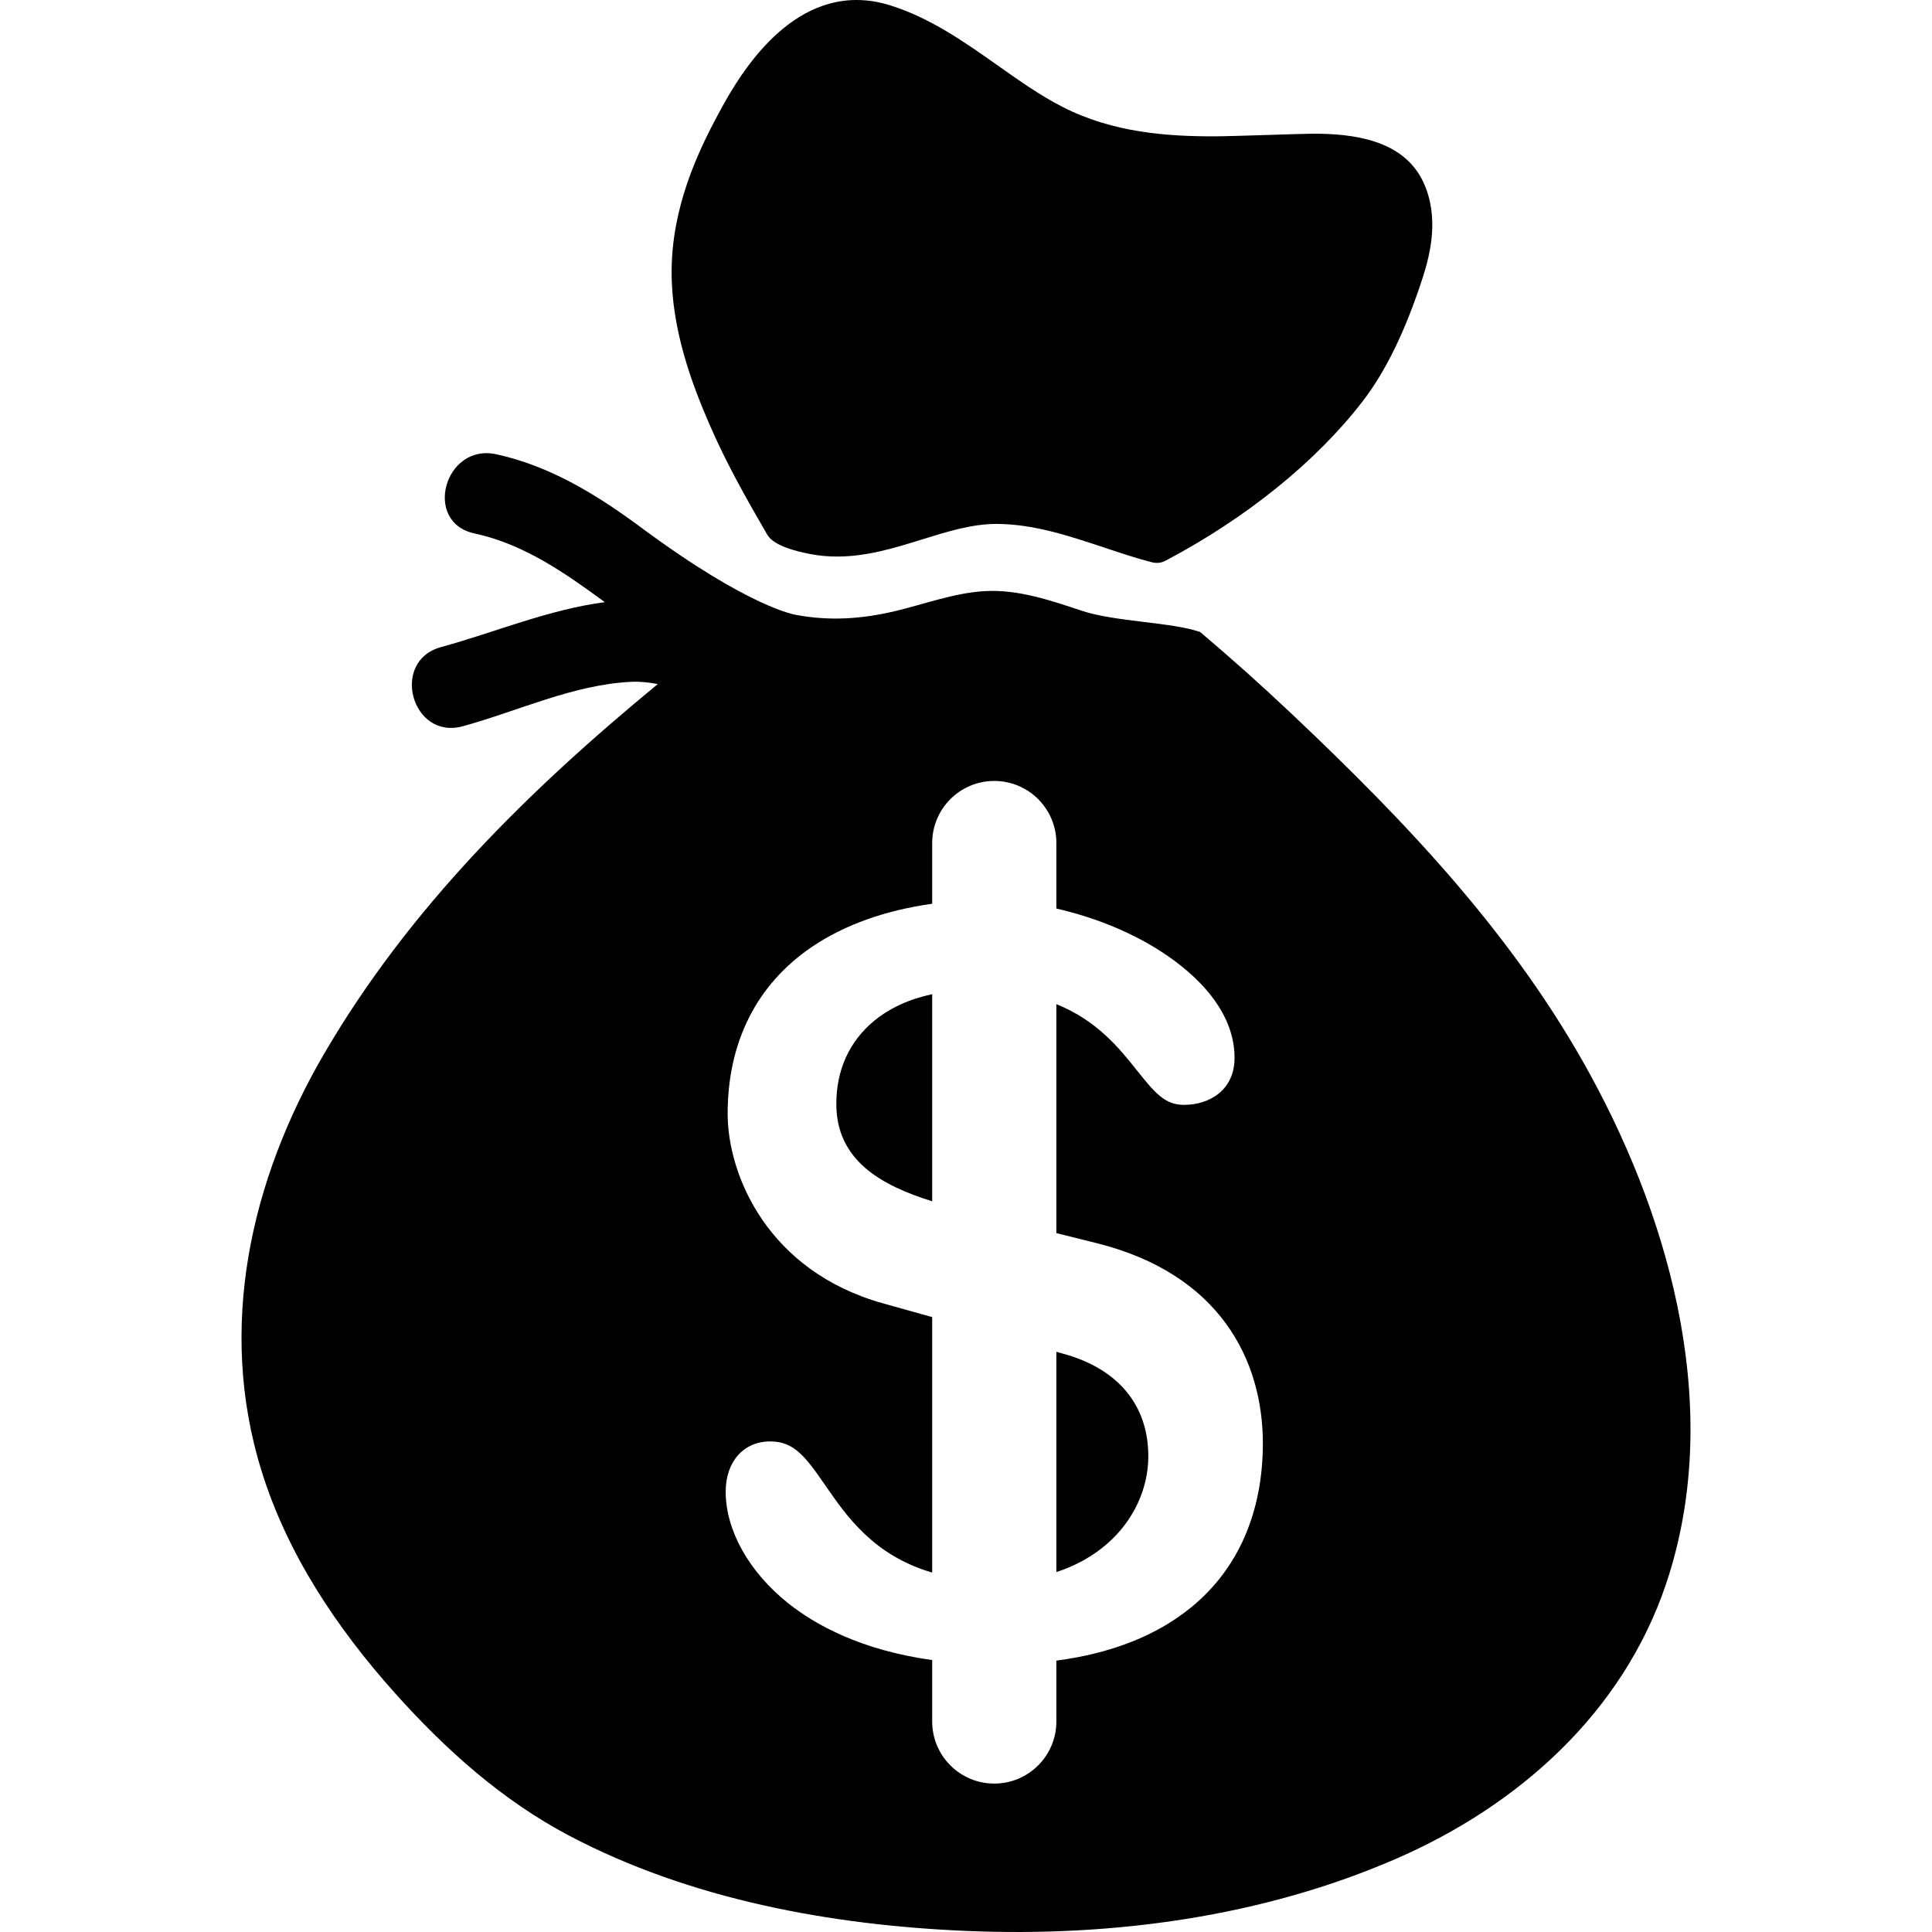
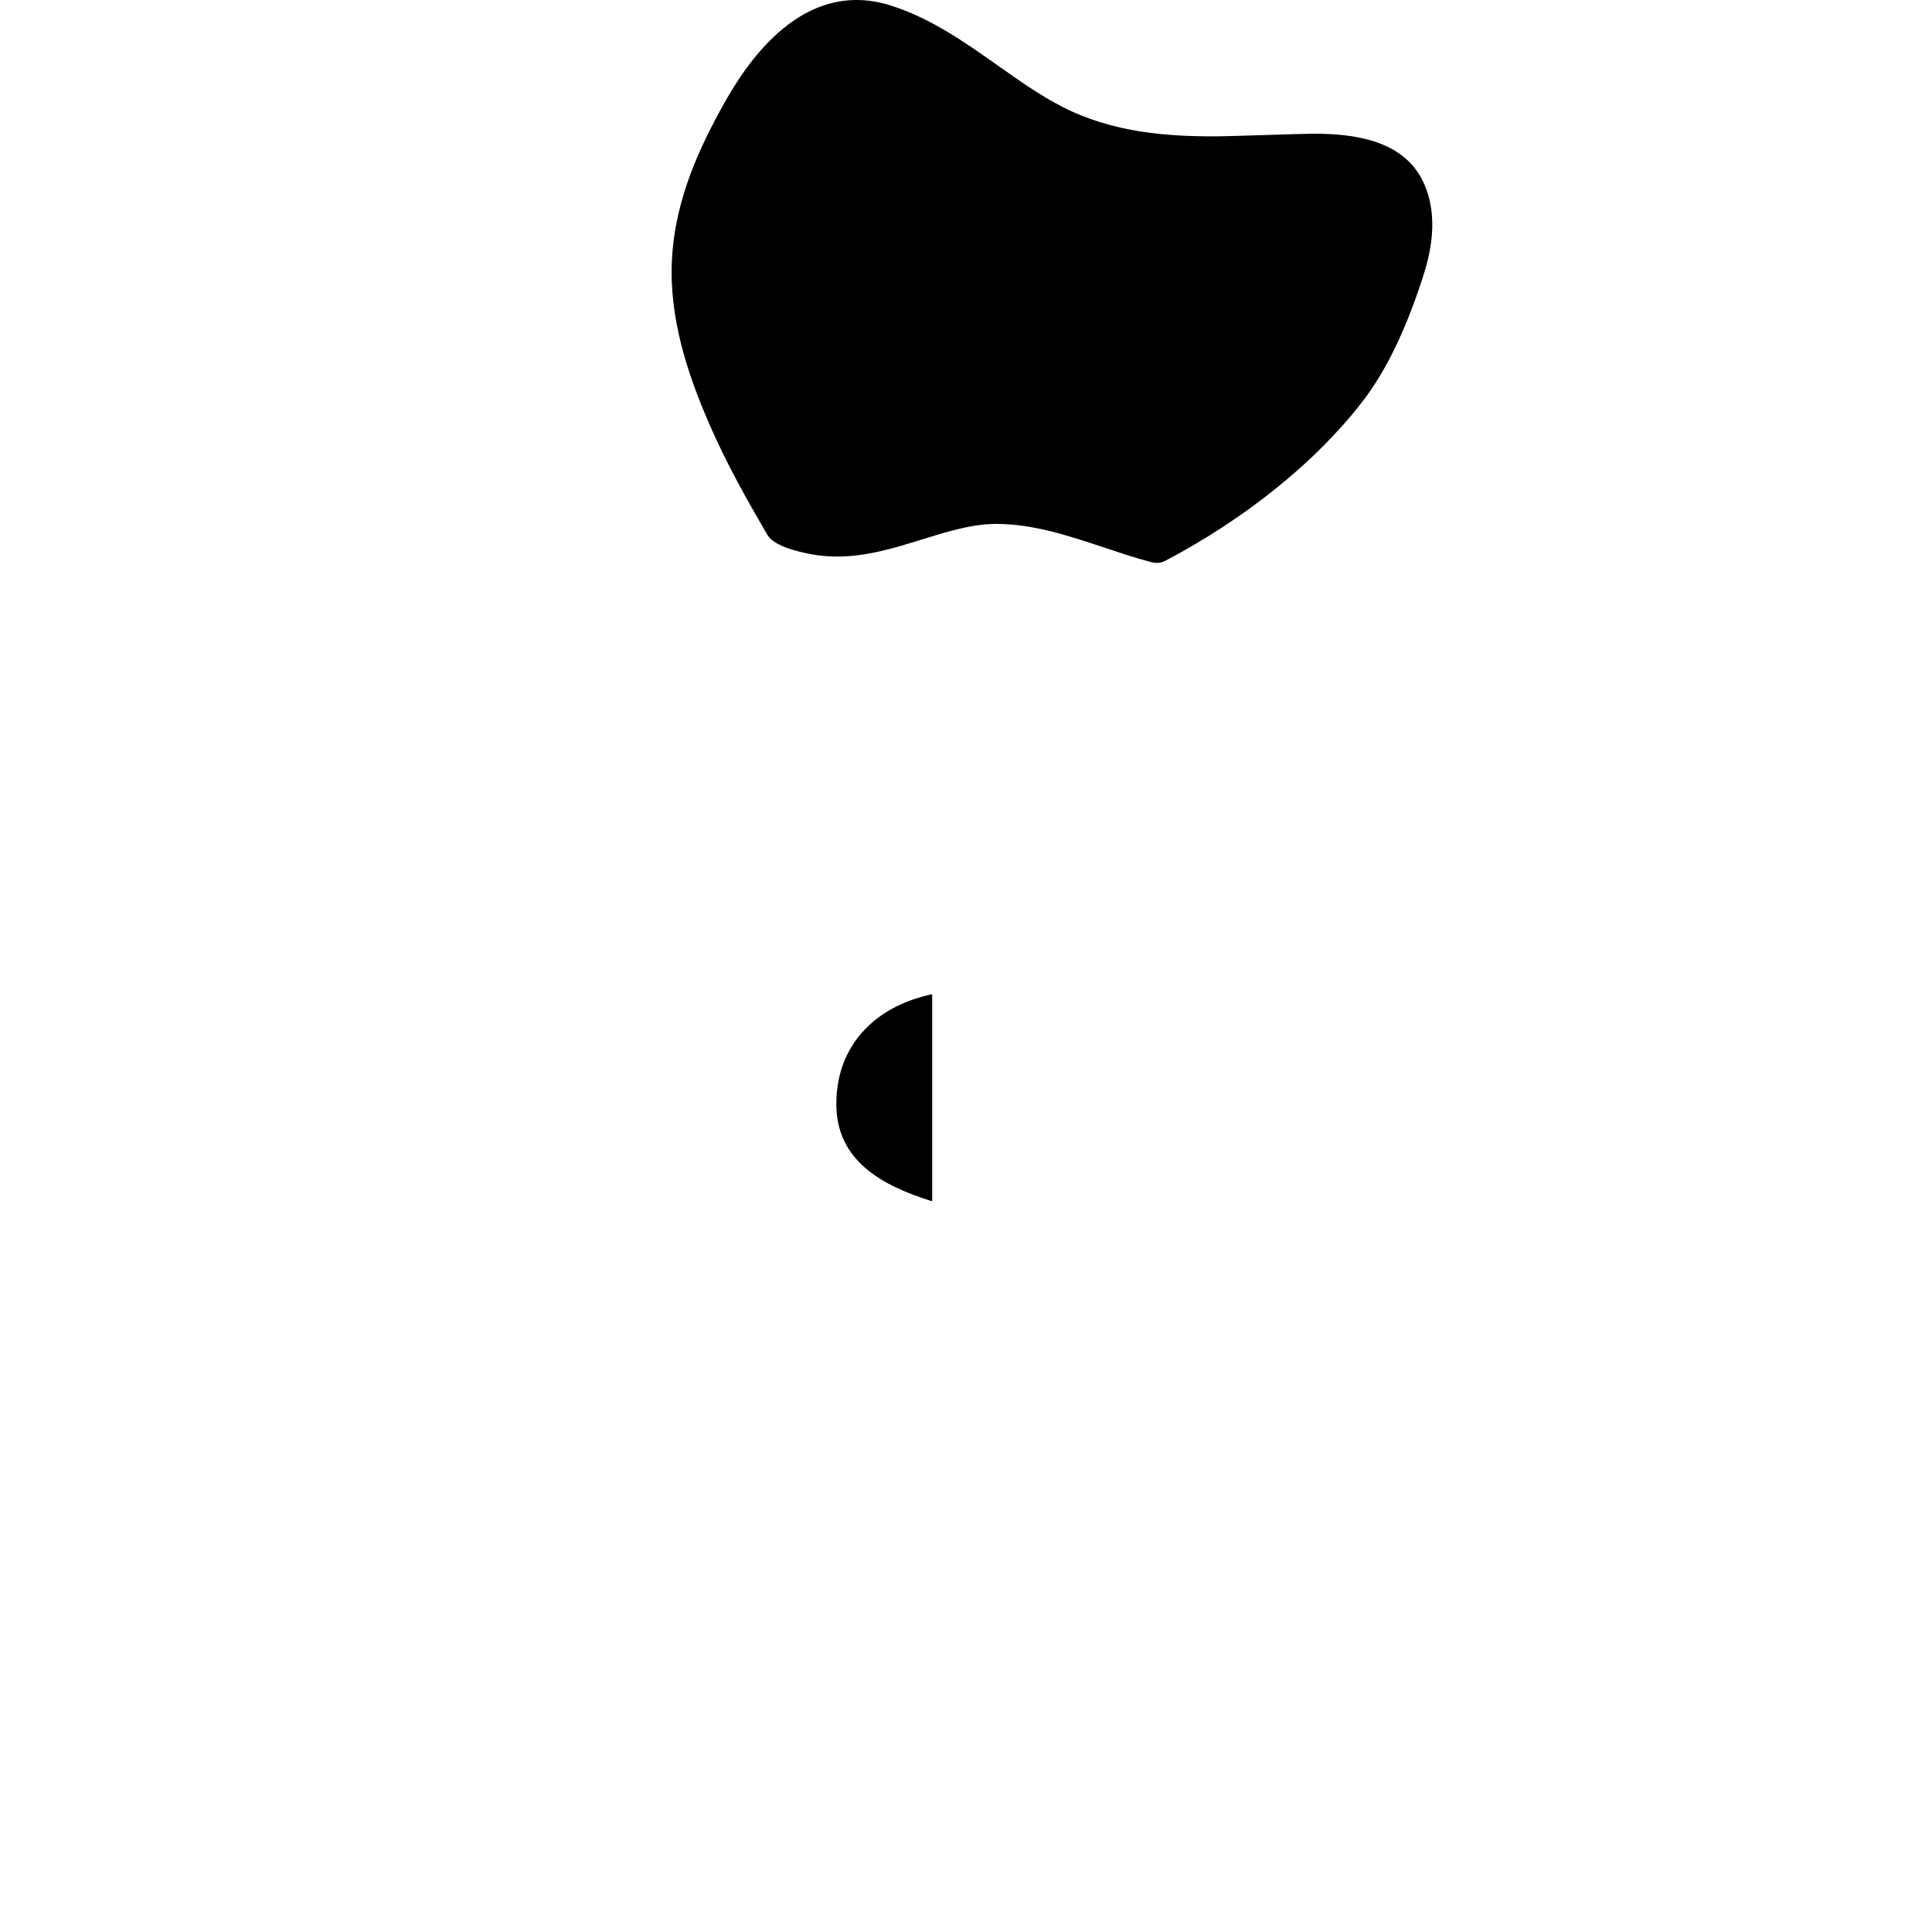
<svg xmlns="http://www.w3.org/2000/svg" version="1.1" id="Capa_1" x="0px" y="0px" width="492.097px" height="492.097px" viewBox="0 0 492.097 492.097" style="enable-background:new 0 0 492.097 492.097;" xml:space="preserve">
  <g>
    <g>
      <path d="M195.312,135.991c0.542,0.935,1.981,3.415,11.21,5.154c2.157,0.408,4.412,0.614,6.699,0.614c0.002,0,0.002,0,0.002,0    c7.599,0,14.742-2.218,21.648-4.363c6.545-2.031,12.727-3.951,18.936-3.951l0.264,0.002c9.247,0.082,17.892,2.941,27.042,5.97    c3.952,1.308,8.024,2.71,12.19,3.775c1.76,0.45,2.897-0.024,3.621-0.406c20.539-10.836,38.354-25.248,50.16-40.578    c5.874-7.625,10.861-17.876,15.246-31.34c2.022-6.217,4.258-15.493,0.315-24.243c-5.075-11.271-18.512-12.575-28.178-12.575    c-2.92,0-20.617,0.676-25.289,0.676c-11.814,0-25.637-0.892-38.562-7.506c-5.618-2.875-10.891-6.597-16.471-10.537    c-8.458-5.974-17.203-12.15-27.497-15.35C223.805,0.448,220.948,0,218.16,0c-19.494,0-31.228,21.691-35.083,28.818    c-5.563,10.281-11.954,24.152-12.01,40.299c-0.054,14.711,5.107,28.522,9.61,38.911    C185.011,118.022,190.072,126.958,195.312,135.991z" />
      <path d="M213.019,281.197c0,14.426,11.542,20.774,24.416,24.783v-52.756c-5.809,1.238-10.827,3.53-14.805,6.809    C216.34,265.216,213.019,272.533,213.019,281.197z" />
-       <path d="M270.861,344.818l-1.797-0.502v56.101c4.911-1.599,9.28-4.017,12.951-7.219c6.653-5.808,10.47-13.931,10.47-22.285    C292.485,357.922,284.807,348.654,270.861,344.818z" />
-       <path d="M404.995,273.639c-19.341-35.351-46.662-64.076-75.798-91.633c-8.092-7.65-15.633-14.367-23.485-21.011    c-7.088-2.542-21.558-2.571-30.146-5.419c-7.977-2.646-16.338-5.539-24.869-5.005c-7.813,0.49-15.13,3.287-22.688,5.08    c-8.488,2.013-16.676,2.582-25.279,0.959c0,0-11.689-1.687-39.319-22.164c-11.218-8.314-23.21-15.755-37.039-18.745    c-13.144-2.843-18.731,17.309-5.557,20.158c12.597,2.725,22.935,9.975,33.182,17.469c0.022,0.016,0.044,0.032,0.065,0.048    c-14.398,1.893-27.813,7.633-41.751,11.451c-12.986,3.558-7.466,23.726,5.558,20.158c14.106-3.865,28.1-10.595,42.866-11.317    c2.346-0.114,4.597,0.149,6.819,0.566c-32.938,27.116-63.351,57.013-85.055,94.276c-18.781,32.243-27.15,69.75-15.907,106.066    c6.578,21.255,19.204,40.11,33.923,56.573c12.858,14.383,27.273,27.338,44.387,36.374c30.861,16.298,66.854,22.868,101.429,24.31    c37.057,1.544,75.262-3.567,109.423-18.458c31.121-13.563,57.553-37.167,68.595-69.9    C438.91,360.285,426.121,312.244,404.995,273.639z M303.48,409.341c-8.816,7.223-20.354,11.784-34.415,13.634v15.502    c0,8.734-7.082,15.815-15.815,15.815c-8.734,0-15.814-7.081-15.814-15.815v-15.643c-18.108-2.513-29.754-8.944-36.752-14.534    c-9.922-7.924-15.845-18.525-15.845-28.36c0-7.656,4.563-12.8,11.354-12.8c6.026,0,8.95,3.834,14.01,11.181    c5.404,7.844,12.341,17.889,27.232,22.224v-65.068l-12.572-3.514c-29.262-8.211-39.527-32.597-39.527-48.302    c0-18.231,7.397-32.905,21.392-42.435c8.271-5.632,18.888-9.404,30.708-11.029v-15.468c0-8.735,7.08-15.815,15.814-15.815    c8.733,0,15.815,7.081,15.815,15.815v16.686c9.063,2.061,17.91,5.54,25.402,10.141c7.463,4.583,19.983,14.3,19.983,27.882    c0,8.275-6.452,11.979-12.848,11.979c-4.806,0-7.267-2.82-11.941-8.687c-4.538-5.695-10.178-12.769-20.598-16.965v58.32    l10.25,2.552c31.382,7.826,42.346,29.802,42.346,50.993C321.66,385.175,315.374,399.598,303.48,409.341z" />
    </g>
  </g>
  <g>
</g>
  <g>
</g>
  <g>
</g>
  <g>
</g>
  <g>
</g>
  <g>
</g>
  <g>
</g>
  <g>
</g>
  <g>
</g>
  <g>
</g>
  <g>
</g>
  <g>
</g>
  <g>
</g>
  <g>
</g>
  <g>
</g>
</svg>